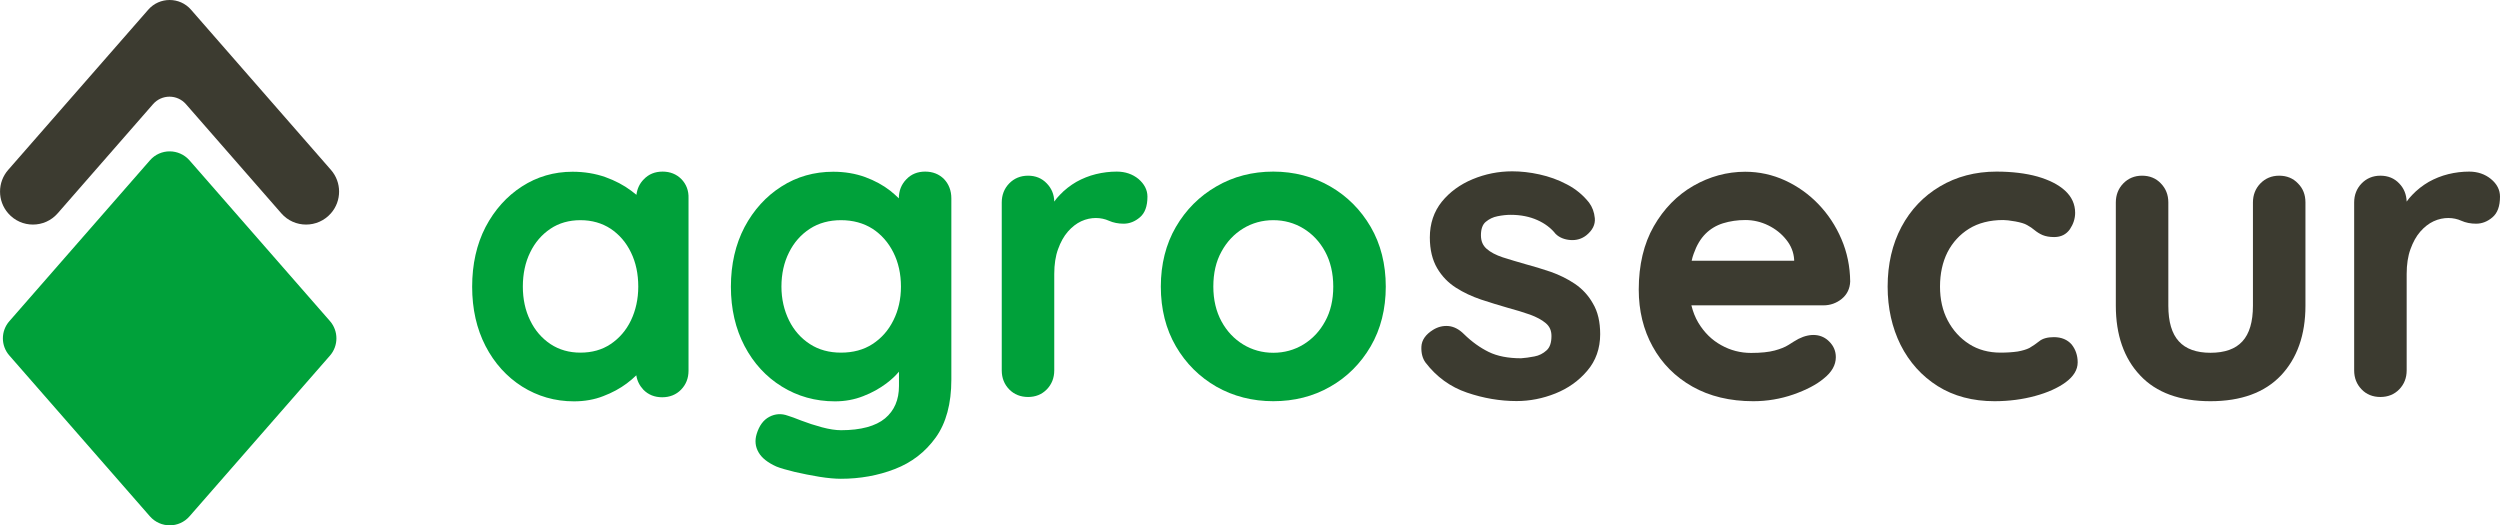
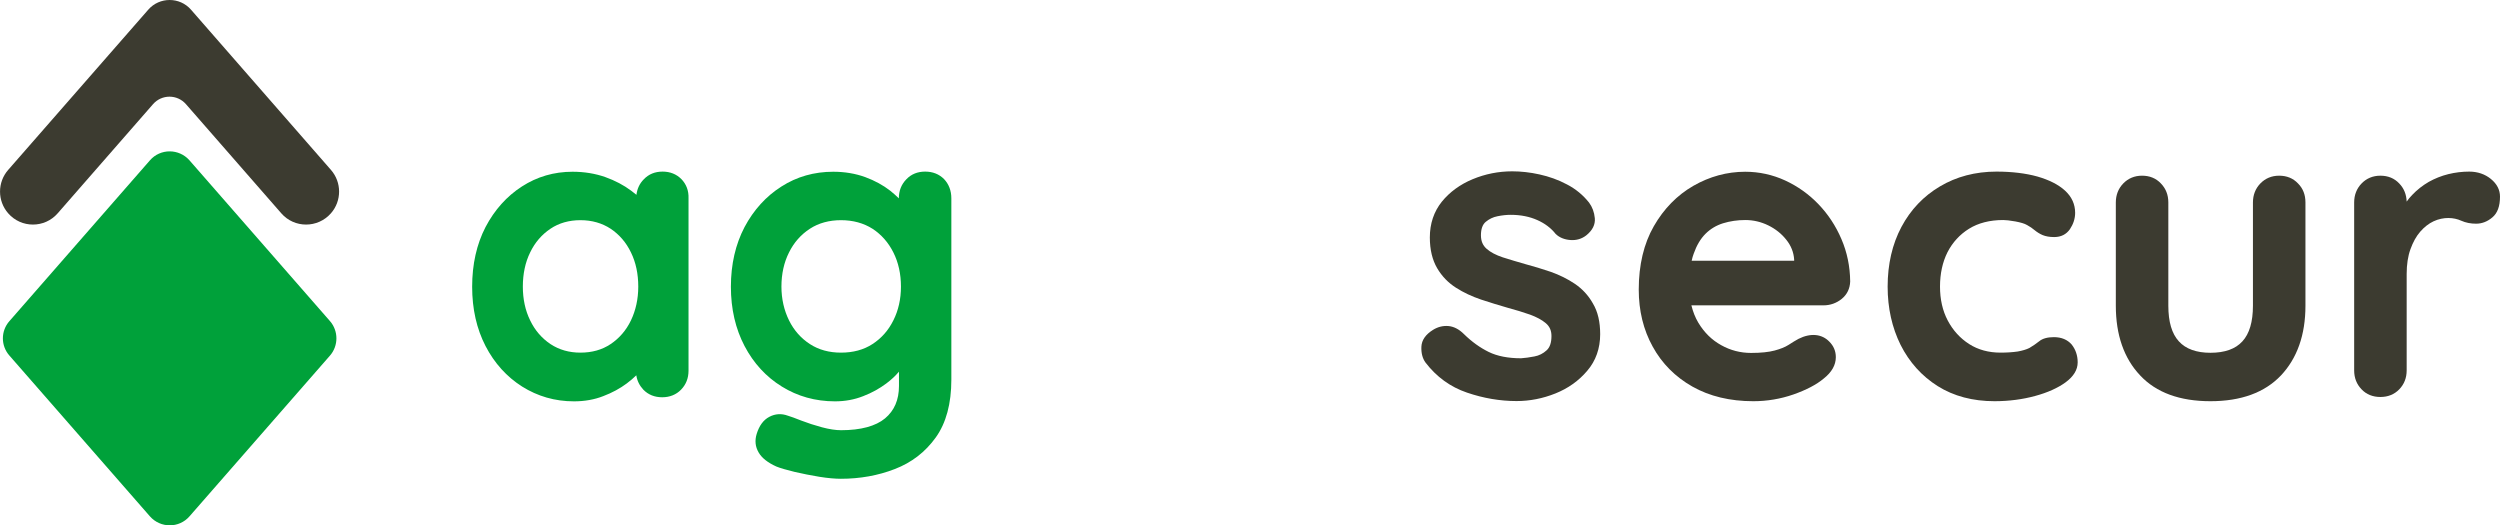
<svg xmlns="http://www.w3.org/2000/svg" version="1.1" id="Ebene_1" x="0px" y="0px" viewBox="0 0 177.59 37.32" style="enable-background:new 0 0 177.59 37.32;" xml:space="preserve">
  <style type="text/css">
	.st0{fill:#00A13A;}
	.st1{fill:#3C3B30;}
</style>
  <g>
    <g>
      <g>
        <path class="st0" d="M48.4,12.72c-0.35-0.35-0.8-0.53-1.33-0.53c-0.54,0-0.99,0.18-1.34,0.55c-0.3,0.3-0.47,0.68-0.52,1.1     c-0.12-0.1-0.24-0.19-0.37-0.29c-0.52-0.39-1.14-0.72-1.84-0.97c-0.71-0.25-1.49-0.38-2.33-0.38c-1.31,0-2.52,0.35-3.6,1.05     c-1.07,0.69-1.94,1.66-2.58,2.88c-0.63,1.22-0.95,2.64-0.95,4.24c0,1.58,0.32,2.99,0.95,4.21c0.63,1.22,1.51,2.19,2.6,2.88     c1.1,0.69,2.33,1.05,3.68,1.05c0.74,0,1.45-0.12,2.08-0.37c0.64-0.24,1.2-0.55,1.67-0.9c0.25-0.19,0.48-0.38,0.68-0.58     c0.06,0.39,0.23,0.73,0.5,1.02c0.35,0.36,0.8,0.54,1.34,0.54c0.53,0,0.99-0.18,1.34-0.54c0.35-0.36,0.53-0.81,0.53-1.35V14.09     C48.93,13.54,48.75,13.08,48.4,12.72z M44.82,22.76c-0.34,0.71-0.83,1.27-1.44,1.68c-0.61,0.41-1.33,0.61-2.15,0.61     c-0.8,0-1.51-0.2-2.13-0.61c-0.61-0.41-1.1-0.97-1.44-1.68c-0.35-0.71-0.52-1.52-0.52-2.4c0-0.9,0.17-1.72,0.52-2.43     c0.34-0.71,0.83-1.27,1.44-1.68c0.61-0.41,1.33-0.61,2.13-0.61c0.82,0,1.54,0.21,2.15,0.61c0.61,0.41,1.1,0.97,1.44,1.68     c0.35,0.71,0.52,1.53,0.52,2.43C45.34,21.24,45.16,22.05,44.82,22.76z" />
      </g>
      <g>
        <path class="st0" d="M67.06,12.72c-0.35-0.35-0.8-0.53-1.34-0.53c-0.54,0-0.99,0.18-1.34,0.55c-0.35,0.36-0.53,0.81-0.53,1.35     c-0.18-0.18-0.39-0.36-0.61-0.54c-0.5-0.39-1.1-0.72-1.78-0.97c-0.69-0.25-1.45-0.38-2.27-0.38c-1.35,0-2.59,0.35-3.68,1.05     c-1.09,0.69-1.97,1.66-2.62,2.88c-0.64,1.22-0.97,2.64-0.97,4.24c0,1.58,0.33,2.99,0.97,4.21c0.64,1.22,1.53,2.19,2.65,2.88     c1.11,0.69,2.38,1.05,3.77,1.05c0.71,0,1.38-0.12,2.01-0.37c0.63-0.24,1.17-0.55,1.64-0.9c0.36-0.27,0.66-0.55,0.9-0.84v1.02     c0,0.98-0.33,1.75-0.99,2.3c-0.66,0.55-1.72,0.84-3.12,0.84c-0.39,0-0.85-0.07-1.37-0.21c-0.52-0.14-1.01-0.3-1.45-0.47     c-0.45-0.18-0.76-0.29-0.96-0.35c-0.46-0.17-0.9-0.14-1.32,0.08c-0.42,0.22-0.72,0.63-0.9,1.22c-0.14,0.46-0.1,0.9,0.14,1.31     c0.23,0.4,0.66,0.73,1.26,1c0.29,0.12,0.73,0.24,1.29,0.38c0.56,0.13,1.16,0.25,1.77,0.35c0.62,0.1,1.14,0.14,1.52,0.14     c1.36,0,2.65-0.23,3.83-0.69c1.2-0.46,2.17-1.21,2.91-2.24c0.74-1.03,1.11-2.41,1.11-4.11V14.09     C67.58,13.54,67.4,13.08,67.06,12.72z M63.46,22.76c-0.35,0.71-0.85,1.27-1.48,1.68c-0.63,0.41-1.38,0.61-2.24,0.61     c-0.84,0-1.58-0.2-2.21-0.61c-0.63-0.41-1.13-0.97-1.48-1.68c-0.35-0.71-0.54-1.52-0.54-2.4c0-0.9,0.18-1.72,0.54-2.43     c0.35-0.71,0.85-1.27,1.48-1.68c0.63-0.41,1.38-0.61,2.21-0.61c0.86,0,1.61,0.21,2.24,0.61c0.63,0.41,1.13,0.98,1.48,1.68     c0.36,0.71,0.54,1.53,0.54,2.43C64,21.24,63.82,22.05,63.46,22.76z" />
      </g>
      <g>
-         <path class="st0" d="M81.51,13.97c0,0.68-0.18,1.17-0.54,1.47c-0.35,0.3-0.74,0.45-1.15,0.45c-0.38,0-0.74-0.07-1.05-0.21     c-0.53-0.24-1.26-0.29-1.97,0.04c-0.34,0.16-0.65,0.4-0.94,0.73c-0.29,0.33-0.52,0.75-0.7,1.25c-0.18,0.49-0.27,1.09-0.27,1.76     v6.85c0,0.54-0.18,0.99-0.53,1.35c-0.35,0.36-0.8,0.54-1.33,0.54s-0.99-0.18-1.34-0.54c-0.35-0.36-0.53-0.81-0.53-1.35V14.38     c0-0.53,0.18-0.99,0.53-1.35c0.35-0.36,0.8-0.55,1.34-0.55c0.53,0,0.98,0.18,1.33,0.55c0.34,0.35,0.52,0.78,0.53,1.29     c0.12-0.17,0.25-0.33,0.4-0.48c0.34-0.36,0.74-0.67,1.17-0.92c0.43-0.24,0.9-0.43,1.39-0.55c0.49-0.12,0.99-0.18,1.48-0.18     c0.61,0,1.12,0.18,1.54,0.52C81.29,13.07,81.51,13.49,81.51,13.97z" />
-       </g>
+         </g>
      <g>
-         <path class="st0" d="M97.37,16.12c-0.71-1.22-1.68-2.19-2.88-2.88c-1.2-0.69-2.56-1.05-4.04-1.05c-1.48,0-2.84,0.35-4.04,1.05     c-1.2,0.69-2.17,1.66-2.88,2.88c-0.71,1.22-1.07,2.65-1.07,4.24c0,1.6,0.36,3.02,1.07,4.24c0.71,1.22,1.68,2.18,2.88,2.87     c1.2,0.68,2.56,1.03,4.04,1.03c1.48,0,2.84-0.34,4.04-1.03c1.2-0.68,2.17-1.65,2.88-2.87c0.71-1.22,1.07-2.65,1.07-4.24     C98.44,18.77,98.08,17.34,97.37,16.12z M92.59,24.47c-0.64,0.39-1.36,0.59-2.14,0.59c-0.78,0-1.5-0.2-2.14-0.59     c-0.64-0.39-1.16-0.94-1.54-1.64c-0.38-0.7-0.58-1.53-0.58-2.47c0-0.96,0.19-1.79,0.58-2.49c0.38-0.7,0.9-1.25,1.54-1.64     c0.64-0.39,1.36-0.59,2.14-0.59c0.78,0,1.5,0.2,2.14,0.59c0.64,0.39,1.16,0.94,1.54,1.64c0.38,0.7,0.58,1.54,0.58,2.49     c0,0.94-0.19,1.77-0.58,2.47C93.75,23.53,93.23,24.08,92.59,24.47z" />
-       </g>
+         </g>
      <g>
        <path class="st1" d="M113.67,23.74c0,1.01-0.31,1.89-0.92,2.6c-0.6,0.71-1.36,1.25-2.26,1.61c-0.9,0.36-1.82,0.54-2.76,0.54     c-1.17,0-2.35-0.2-3.52-0.6c-1.18-0.4-2.17-1.12-2.95-2.14c0,0,0,0,0,0c-0.21-0.29-0.31-0.67-0.29-1.12     c0.02-0.47,0.3-0.87,0.83-1.2c0.34-0.21,0.7-0.3,1.08-0.27c0.38,0.03,0.76,0.22,1.11,0.57c0.56,0.55,1.15,0.97,1.76,1.27     c0.61,0.3,1.38,0.45,2.3,0.45c0.28-0.02,0.6-0.06,0.95-0.13c0.33-0.06,0.62-0.21,0.86-0.43c0.24-0.21,0.35-0.56,0.35-1.02     c0-0.39-0.13-0.68-0.4-0.91c-0.28-0.24-0.66-0.44-1.12-0.61c-0.48-0.17-1.01-0.33-1.6-0.49c-0.62-0.18-1.25-0.37-1.88-0.58     c-0.65-0.22-1.25-0.5-1.78-0.84c-0.55-0.35-1-0.81-1.34-1.39c-0.34-0.58-0.52-1.31-0.52-2.18c0-0.99,0.29-1.84,0.85-2.54     c0.56-0.69,1.3-1.23,2.19-1.6c0.89-0.37,1.83-0.56,2.81-0.56c0.61,0,1.27,0.07,1.94,0.22c0.68,0.15,1.33,0.38,1.95,0.71     c0.62,0.32,1.15,0.76,1.57,1.29c0.23,0.31,0.37,0.68,0.41,1.11c0.04,0.45-0.16,0.86-0.61,1.22c-0.32,0.25-0.7,0.36-1.12,0.33     c-0.42-0.03-0.78-0.17-1.05-0.43c-0.33-0.42-0.77-0.75-1.31-0.99c-0.54-0.24-1.17-0.37-1.88-0.37c-0.29,0-0.6,0.03-0.94,0.1     c-0.32,0.06-0.6,0.2-0.84,0.4c-0.23,0.19-0.34,0.52-0.34,0.95c0,0.41,0.13,0.72,0.4,0.96c0.28,0.25,0.67,0.45,1.15,0.61     c0.5,0.16,1.04,0.32,1.6,0.48c0.59,0.16,1.2,0.34,1.81,0.55c0.62,0.22,1.19,0.5,1.71,0.85c0.53,0.36,0.96,0.82,1.28,1.39     C113.51,22.15,113.67,22.88,113.67,23.74z" />
      </g>
      <g>
        <path class="st1" d="M130.81,16.99c-0.4-0.94-0.95-1.77-1.63-2.48c-0.68-0.71-1.48-1.28-2.37-1.69     c-0.89-0.41-1.85-0.62-2.84-0.62c-1.29,0-2.53,0.34-3.68,1c-1.15,0.66-2.1,1.63-2.81,2.87c-0.71,1.24-1.07,2.75-1.07,4.5     c0,1.5,0.33,2.86,0.99,4.05c0.65,1.19,1.6,2.15,2.82,2.84c1.22,0.69,2.67,1.04,4.33,1.04c0.97,0,1.93-0.16,2.85-0.48     c0.91-0.32,1.64-0.7,2.15-1.13c0.57-0.45,0.86-0.96,0.86-1.52c0-0.42-0.15-0.79-0.46-1.1c-0.52-0.54-1.31-0.64-2.19-0.2     c-0.21,0.12-0.44,0.25-0.71,0.43c-0.25,0.16-0.58,0.29-0.99,0.4c-0.41,0.11-0.97,0.17-1.67,0.17c-0.75,0-1.46-0.18-2.12-0.55     c-0.66-0.36-1.21-0.9-1.63-1.6c-0.22-0.37-0.38-0.78-0.49-1.23h9.38c0.49,0,0.93-0.16,1.3-0.46c0.38-0.31,0.58-0.73,0.6-1.23     C131.42,18.93,131.21,17.92,130.81,16.99z M127.45,18.52h-7.28c0.04-0.17,0.08-0.34,0.14-0.49c0.21-0.6,0.49-1.07,0.84-1.42     c0.35-0.35,0.77-0.6,1.25-0.75c0.49-0.15,1.02-0.23,1.58-0.23c0.57,0,1.12,0.13,1.63,0.38c0.51,0.25,0.94,0.59,1.28,1.02     c0.34,0.42,0.53,0.9,0.56,1.42V18.52z" />
      </g>
      <g>
        <path class="st1" d="M147.59,25.74c0,0.53-0.29,1-0.86,1.42c-0.55,0.4-1.28,0.73-2.17,0.97c-0.88,0.24-1.85,0.37-2.88,0.37     c-1.54,0-2.9-0.36-4.03-1.07c-1.13-0.71-2.02-1.7-2.64-2.93c-0.61-1.23-0.92-2.62-0.92-4.14c0-1.59,0.33-3.02,0.98-4.24     c0.65-1.22,1.57-2.19,2.74-2.88c1.16-0.69,2.51-1.05,4.01-1.05c1.1,0,2.08,0.12,2.91,0.35c0.83,0.24,1.49,0.57,1.96,1     c0.48,0.44,0.72,0.97,0.72,1.58c0,0.41-0.13,0.8-0.37,1.16c-0.26,0.37-0.63,0.56-1.12,0.56c-0.33,0-0.6-0.05-0.82-0.14     c-0.21-0.09-0.4-0.21-0.57-0.35c-0.15-0.13-0.33-0.25-0.53-0.36c-0.18-0.11-0.47-0.19-0.84-0.26c-0.39-0.07-0.68-0.1-0.86-0.1     c-0.95,0-1.77,0.21-2.43,0.62c-0.66,0.41-1.17,0.97-1.53,1.67c-0.35,0.7-0.53,1.52-0.53,2.44c0,0.9,0.18,1.71,0.55,2.41     c0.37,0.7,0.88,1.26,1.52,1.67c0.64,0.41,1.39,0.61,2.23,0.61c0.47,0,0.88-0.03,1.22-0.08c0.33-0.06,0.61-0.14,0.83-0.25     c0.25-0.15,0.49-0.31,0.7-0.48c0.23-0.19,0.58-0.29,1.04-0.29c0.54,0,0.96,0.18,1.26,0.52     C147.44,24.82,147.59,25.25,147.59,25.74z" />
      </g>
      <g>
        <path class="st1" d="M163.77,14.38v7.34c0,2.07-0.59,3.73-1.74,4.95c-1.16,1.22-2.84,1.83-5.01,1.83c-2.17,0-3.85-0.61-4.99-1.83     c-1.15-1.21-1.73-2.88-1.73-4.95v-7.34c0-0.53,0.18-0.99,0.53-1.35c0.35-0.36,0.8-0.55,1.33-0.55c0.54,0,0.99,0.18,1.34,0.55     c0.35,0.36,0.53,0.81,0.53,1.35v7.34c0,1.14,0.25,1.99,0.75,2.53c0.49,0.54,1.25,0.81,2.24,0.81c1.02,0,1.78-0.27,2.27-0.81     c0.5-0.54,0.75-1.39,0.75-2.53v-7.34c0-0.53,0.18-0.99,0.53-1.35c0.35-0.36,0.8-0.55,1.33-0.55c0.54,0,0.99,0.18,1.34,0.55     C163.6,13.39,163.77,13.84,163.77,14.38z" />
      </g>
      <g>
        <path class="st1" d="M177.59,13.97c0,0.68-0.18,1.17-0.54,1.47c-0.35,0.3-0.74,0.45-1.16,0.45c-0.38,0-0.74-0.07-1.05-0.21     c-0.53-0.24-1.26-0.29-1.97,0.04c-0.34,0.16-0.65,0.4-0.94,0.73c-0.29,0.33-0.52,0.75-0.7,1.25c-0.18,0.49-0.27,1.09-0.27,1.76     v6.85c0,0.54-0.18,0.99-0.53,1.35c-0.35,0.36-0.8,0.54-1.34,0.54c-0.53,0-0.99-0.18-1.33-0.54c-0.35-0.36-0.53-0.81-0.53-1.35     V14.38c0-0.53,0.18-0.99,0.53-1.35c0.35-0.36,0.8-0.55,1.33-0.55c0.54,0,0.99,0.18,1.34,0.55c0.34,0.35,0.51,0.78,0.53,1.29     c0.12-0.17,0.25-0.33,0.4-0.48c0.34-0.36,0.74-0.67,1.17-0.92c0.43-0.24,0.9-0.43,1.39-0.55c0.49-0.12,0.99-0.18,1.48-0.18     c0.6,0,1.12,0.18,1.54,0.52C177.38,13.07,177.59,13.49,177.59,13.97z" />
      </g>
    </g>
    <g>
      <g>
        <g>
          <path class="st0" d="M0.67,22.81l9.98-11.42c0.74-0.85,2.06-0.85,2.81,0l9.98,11.42c0.61,0.7,0.61,1.75,0,2.45l-9.98,11.42      c-0.74,0.85-2.06,0.85-2.81,0L0.67,25.26C0.05,24.56,0.05,23.51,0.67,22.81z" />
        </g>
      </g>
      <g>
        <g>
          <path class="st1" d="M4.1,15.15l6.77-7.75c0.62-0.71,1.72-0.71,2.34,0l6.77,7.75c0.93,1.07,2.59,1.07,3.53,0l0,0      c0.77-0.88,0.77-2.2,0-3.08L13.57,0.69c-0.8-0.92-2.24-0.92-3.04,0L0.58,12.07c-0.77,0.88-0.77,2.2,0,3.08l0,0      C1.51,16.22,3.17,16.22,4.1,15.15z" />
        </g>
      </g>
    </g>
  </g>
</svg>